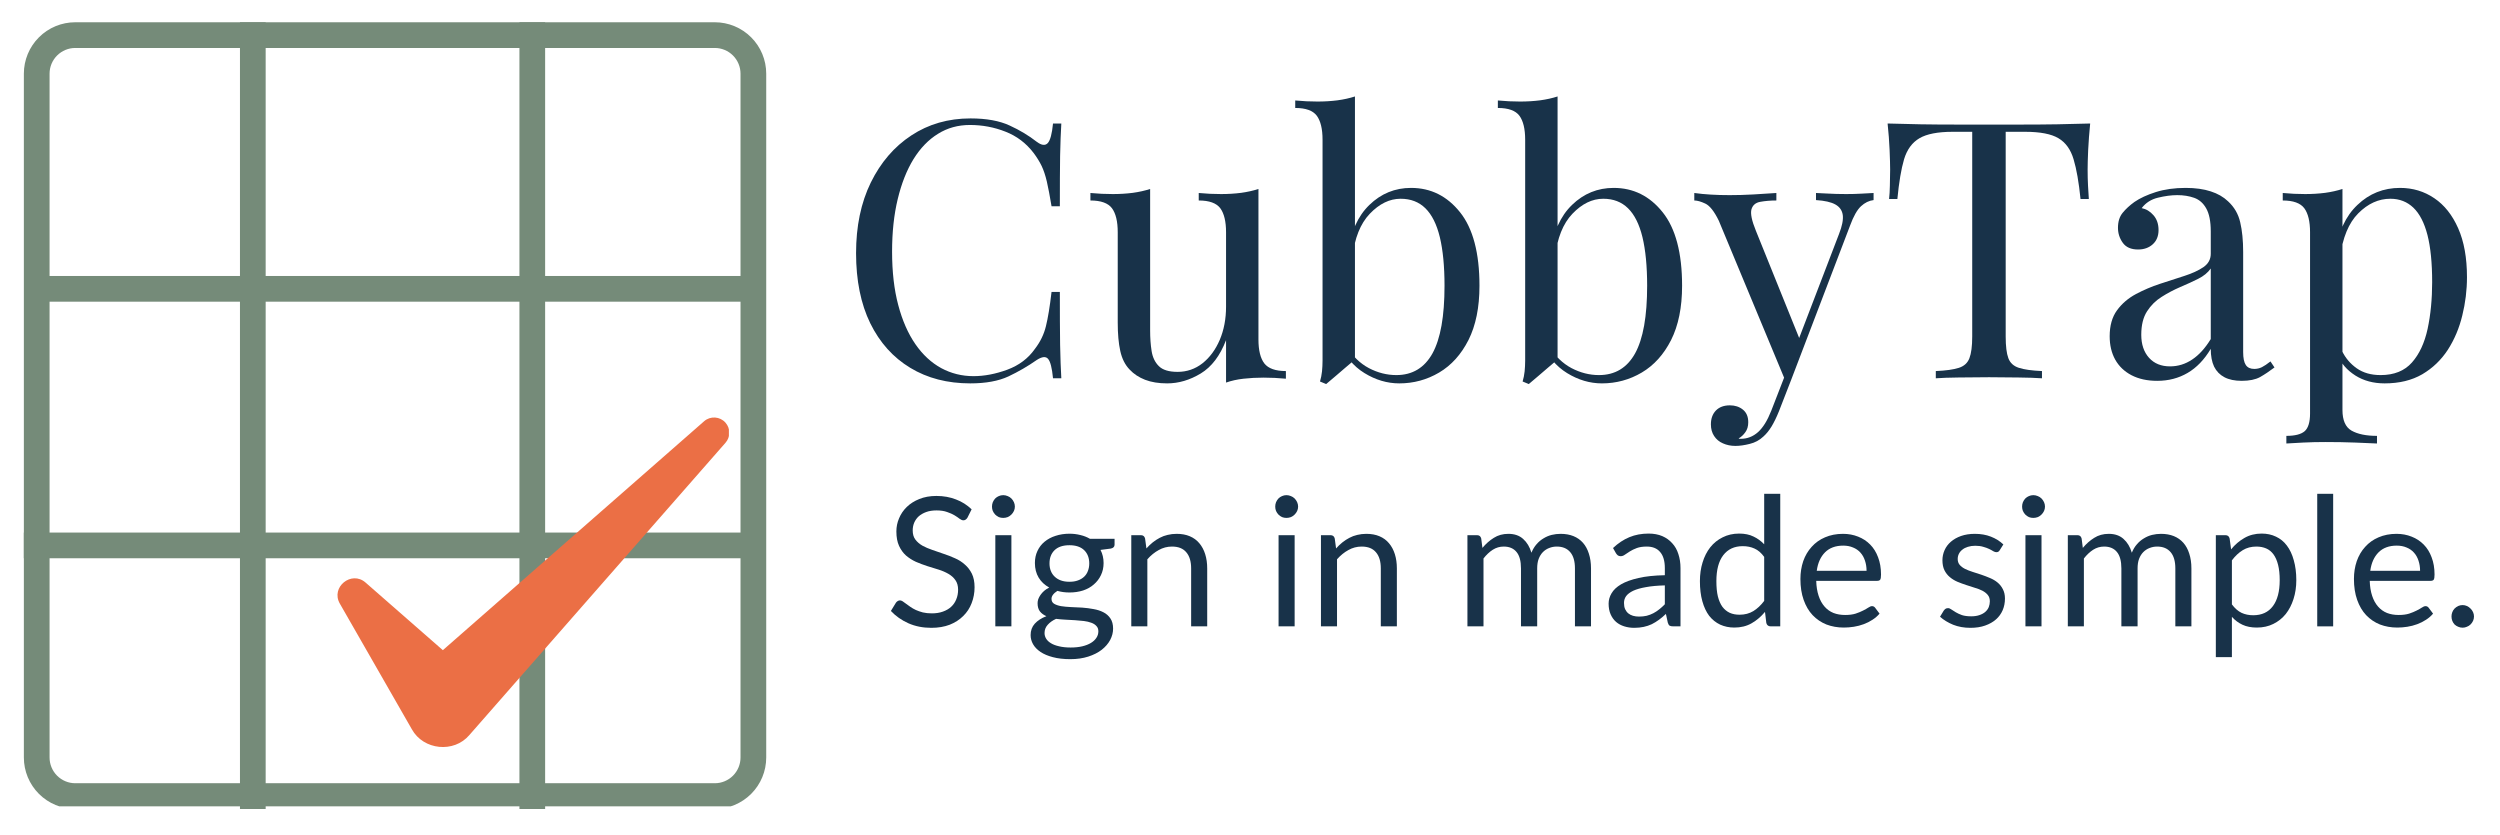
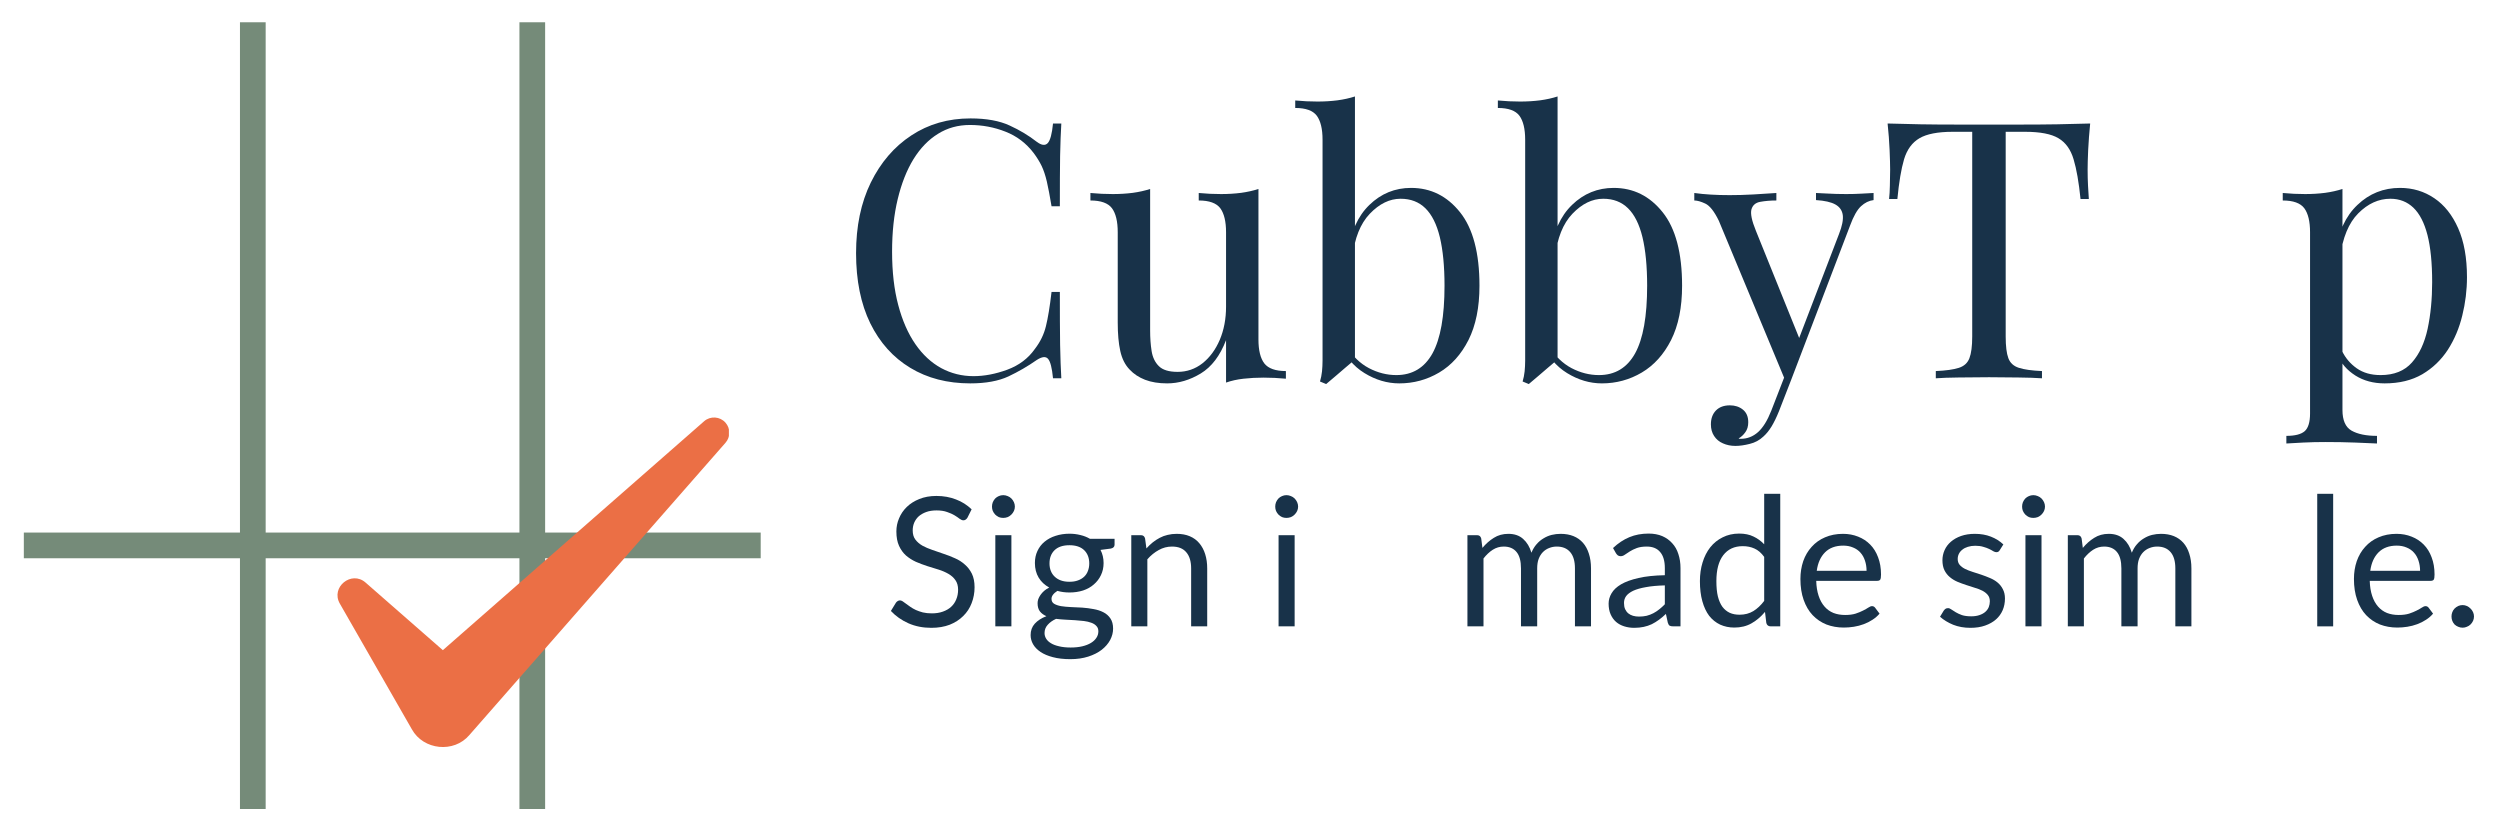
<svg xmlns="http://www.w3.org/2000/svg" version="1.0" preserveAspectRatio="xMidYMid meet" viewBox="42.75 124.5 291.75 97.5" zoomAndPan="magnify" style="max-height: 500px" width="291.75" height="97.5">
  <defs>
    <g />
    <clipPath id="05ae12f109">
-       <path clip-rule="nonzero" d="M 45.535 127.098 L 132.531 127.098 L 132.531 218.598 L 45.535 218.598 Z M 45.535 127.098" />
+       <path clip-rule="nonzero" d="M 45.535 127.098 L 132.531 127.098 L 132.531 218.598 L 45.535 218.598 M 45.535 127.098" />
    </clipPath>
    <clipPath id="104a91455d">
      <path clip-rule="nonzero" d="M 51.535 127.098 L 126.168 127.098 C 127.758 127.098 129.285 127.73 130.41 128.855 C 131.535 129.98 132.168 131.504 132.168 133.098 L 132.168 212.902 C 132.168 214.492 131.535 216.02 130.41 217.145 C 129.285 218.27 127.758 218.902 126.168 218.902 L 51.535 218.902 C 49.941 218.902 48.418 218.27 47.293 217.145 C 46.168 216.02 45.535 214.492 45.535 212.902 L 45.535 133.098 C 45.535 131.504 46.168 129.98 47.293 128.855 C 48.418 127.73 49.941 127.098 51.535 127.098 Z M 51.535 127.098" />
    </clipPath>
    <clipPath id="4f60acd2b2">
      <path clip-rule="nonzero" d="M 82 173 L 127.812 173 L 127.812 212 L 82 212 Z M 82 173" />
    </clipPath>
  </defs>
  <g clip-path="url(#05ae12f109)">
    <g clip-path="url(#104a91455d)">
-       <path stroke-miterlimit="4" stroke-opacity="1" stroke-width="8" stroke="#758b79" d="M 8.001 0.001 L 107.512 0.001 C 109.631 0.001 111.668 0.845 113.168 2.345 C 114.668 3.845 115.512 5.876 115.512 8.001 L 115.512 114.408 C 115.512 116.528 114.668 118.564 113.168 120.064 C 111.668 121.564 109.631 122.408 107.512 122.408 L 8.001 122.408 C 5.876 122.408 3.845 121.564 2.345 120.064 C 0.845 118.564 0.001 116.528 0.001 114.408 L 0.001 8.001 C 0.001 5.876 0.845 3.845 2.345 2.345 C 3.845 0.845 5.876 0.001 8.001 0.001 Z M 8.001 0.001" stroke-linejoin="miter" fill="none" transform="matrix(0.75, 0, 0, 0.75, 45.534, 127.097)" stroke-linecap="butt" />
-     </g>
+       </g>
  </g>
  <path stroke-miterlimit="4" stroke-opacity="1" stroke-width="4" stroke="#758b79" d="M -0.001 2.003 L 114.655 2.003" stroke-linejoin="miter" fill="none" transform="matrix(0.75, 0, -0, 0.75, 45.532, 186.647)" stroke-linecap="butt" />
-   <path stroke-miterlimit="4" stroke-opacity="1" stroke-width="4" stroke="#758b79" d="M -0.002 2.001 L 111.737 2.001" stroke-linejoin="miter" fill="none" transform="matrix(0.75, 0, 0, 0.75, 47.721, 156.706)" stroke-linecap="butt" />
  <path stroke-miterlimit="4" stroke-opacity="1" stroke-width="4" stroke="#758b79" d="M -0.002 2.001 L 122.414 2.001" stroke-linejoin="miter" fill="none" transform="matrix(0, 0.75, -0.75, 0, 106.368, 127.099)" stroke-linecap="butt" />
  <path stroke-miterlimit="4" stroke-opacity="1" stroke-width="4" stroke="#758b79" d="M -0.002 2.003 L 122.414 2.003" stroke-linejoin="miter" fill="none" transform="matrix(0, 0.75, -0.75, 0, 73.756, 127.099)" stroke-linecap="butt" />
  <g clip-path="url(#4f60acd2b2)">
    <path fill-rule="nonzero" fill-opacity="1" d="M 94.43 200.375 L 85.406 192.48 C 83.77 191.043 81.312 193.023 82.406 194.938 L 90.812 209.605 C 92.16 212.043 95.727 212.414 97.531 210.273 L 97.812 209.953 L 127.418 176.168 C 128 175.508 128.012 174.508 127.418 173.828 C 126.773 173.09 125.648 173.016 124.914 173.664 Z M 94.43 200.375" fill="#eb6f45" />
  </g>
  <g fill-opacity="1" fill="#183249">
    <g transform="translate(140.434, 168.647)">
      <g>
        <path d="M 15.578 -30.328 C 17.43 -30.328 18.953 -30.051 20.141 -29.5 C 21.328 -28.957 22.383 -28.32 23.312 -27.594 C 23.875 -27.176 24.301 -27.129 24.594 -27.453 C 24.883 -27.773 25.086 -28.535 25.203 -29.734 L 26.172 -29.734 C 26.109 -28.703 26.062 -27.441 26.031 -25.953 C 26.008 -24.473 26 -22.516 26 -20.078 L 25.031 -20.078 C 24.832 -21.273 24.648 -22.234 24.484 -22.953 C 24.316 -23.672 24.113 -24.281 23.875 -24.781 C 23.633 -25.281 23.32 -25.785 22.938 -26.297 C 22.062 -27.441 20.969 -28.27 19.656 -28.781 C 18.344 -29.301 16.957 -29.562 15.5 -29.562 C 14.125 -29.562 12.883 -29.219 11.781 -28.531 C 10.676 -27.852 9.723 -26.867 8.922 -25.578 C 8.129 -24.285 7.516 -22.727 7.078 -20.906 C 6.641 -19.094 6.422 -17.051 6.422 -14.781 C 6.422 -12.426 6.66 -10.348 7.141 -8.547 C 7.617 -6.742 8.285 -5.223 9.141 -3.984 C 9.992 -2.754 11 -1.82 12.156 -1.188 C 13.32 -0.562 14.578 -0.25 15.922 -0.25 C 17.18 -0.25 18.492 -0.5 19.859 -1 C 21.234 -1.508 22.312 -2.32 23.094 -3.438 C 23.719 -4.25 24.145 -5.129 24.375 -6.078 C 24.613 -7.035 24.832 -8.367 25.031 -10.078 L 26 -10.078 C 26 -7.535 26.008 -5.484 26.031 -3.922 C 26.062 -2.367 26.109 -1.062 26.172 0 L 25.203 0 C 25.086 -1.207 24.895 -1.961 24.625 -2.266 C 24.363 -2.578 23.926 -2.535 23.312 -2.141 C 22.27 -1.41 21.164 -0.77 20 -0.219 C 18.844 0.32 17.359 0.594 15.547 0.594 C 12.879 0.594 10.547 -0.008 8.547 -1.219 C 6.547 -2.426 4.988 -4.16 3.875 -6.422 C 2.77 -8.691 2.219 -11.422 2.219 -14.609 C 2.219 -17.742 2.789 -20.488 3.938 -22.844 C 5.094 -25.195 6.672 -27.031 8.672 -28.344 C 10.672 -29.664 12.973 -30.328 15.578 -30.328 Z M 15.578 -30.328" />
      </g>
    </g>
    <g transform="translate(169.33, 168.647)">
      <g>
        <path d="M 20.281 -22.094 L 20.281 -4.531 C 20.281 -3.27 20.508 -2.336 20.969 -1.734 C 21.438 -1.141 22.273 -0.844 23.484 -0.844 L 23.484 0.047 C 22.609 -0.035 21.738 -0.078 20.875 -0.078 C 20.062 -0.078 19.285 -0.035 18.547 0.047 C 17.805 0.129 17.125 0.281 16.5 0.5 L 16.5 -4.453 C 15.801 -2.629 14.816 -1.332 13.547 -0.562 C 12.273 0.207 10.969 0.594 9.625 0.594 C 8.633 0.594 7.773 0.453 7.047 0.172 C 6.328 -0.109 5.727 -0.504 5.25 -1.016 C 4.719 -1.566 4.352 -2.289 4.156 -3.188 C 3.957 -4.082 3.859 -5.191 3.859 -6.516 L 3.859 -17.047 C 3.859 -18.305 3.633 -19.238 3.188 -19.844 C 2.738 -20.445 1.898 -20.75 0.672 -20.75 L 0.672 -21.625 C 1.566 -21.539 2.438 -21.5 3.281 -21.5 C 4.094 -21.5 4.867 -21.547 5.609 -21.641 C 6.348 -21.742 7.023 -21.895 7.641 -22.094 L 7.641 -5.594 C 7.641 -4.719 7.695 -3.914 7.812 -3.188 C 7.926 -2.457 8.207 -1.867 8.656 -1.422 C 9.102 -0.973 9.832 -0.75 10.844 -0.75 C 11.926 -0.75 12.895 -1.082 13.75 -1.75 C 14.602 -2.426 15.273 -3.336 15.766 -4.484 C 16.254 -5.641 16.5 -6.93 16.5 -8.359 L 16.5 -17.047 C 16.5 -18.305 16.273 -19.238 15.828 -19.844 C 15.379 -20.445 14.539 -20.75 13.312 -20.75 L 13.312 -21.625 C 14.207 -21.539 15.078 -21.5 15.922 -21.5 C 16.734 -21.5 17.508 -21.547 18.25 -21.641 C 18.988 -21.742 19.664 -21.895 20.281 -22.094 Z M 20.281 -22.094" />
      </g>
    </g>
    <g transform="translate(193.732, 168.647)">
      <g>
        <path d="M 13.688 -22.219 C 15.988 -22.219 17.895 -21.27 19.406 -19.375 C 20.914 -17.488 21.672 -14.629 21.672 -10.797 C 21.672 -8.273 21.242 -6.164 20.391 -4.469 C 19.535 -2.781 18.395 -1.516 16.969 -0.672 C 15.539 0.172 13.988 0.594 12.312 0.594 C 10.906 0.594 9.551 0.191 8.25 -0.609 C 6.945 -1.41 5.973 -2.594 5.328 -4.156 L 6.172 -3.703 C 6.867 -2.578 7.734 -1.738 8.766 -1.188 C 9.805 -0.645 10.875 -0.375 11.969 -0.375 C 13.844 -0.375 15.25 -1.219 16.188 -2.906 C 17.125 -4.602 17.594 -7.234 17.594 -10.797 C 17.594 -13.066 17.41 -14.957 17.047 -16.469 C 16.68 -17.977 16.117 -19.102 15.359 -19.844 C 14.609 -20.582 13.645 -20.953 12.469 -20.953 C 11.188 -20.953 9.988 -20.367 8.875 -19.203 C 7.77 -18.047 7.094 -16.348 6.844 -14.109 L 6.344 -14.703 C 6.645 -17.078 7.473 -18.922 8.828 -20.234 C 10.191 -21.555 11.812 -22.219 13.688 -22.219 Z M 7.141 -32.891 L 7.141 -2.188 C 6.773 -1.875 6.398 -1.555 6.016 -1.234 C 5.641 -0.91 5.27 -0.594 4.906 -0.281 C 4.551 0.02 4.176 0.336 3.781 0.672 L 3.062 0.375 C 3.176 -0.008 3.254 -0.406 3.297 -0.812 C 3.336 -1.219 3.359 -1.633 3.359 -2.062 L 3.359 -27.844 C 3.359 -29.102 3.133 -30.035 2.688 -30.641 C 2.238 -31.242 1.398 -31.547 0.172 -31.547 L 0.172 -32.422 C 1.066 -32.336 1.93 -32.297 2.766 -32.297 C 3.578 -32.297 4.352 -32.344 5.094 -32.438 C 5.844 -32.539 6.523 -32.691 7.141 -32.891 Z M 7.141 -32.891" />
      </g>
    </g>
    <g transform="translate(217.378, 168.647)">
      <g>
        <path d="M 13.688 -22.219 C 15.988 -22.219 17.895 -21.27 19.406 -19.375 C 20.914 -17.488 21.672 -14.629 21.672 -10.797 C 21.672 -8.273 21.242 -6.164 20.391 -4.469 C 19.535 -2.781 18.395 -1.516 16.969 -0.672 C 15.539 0.172 13.988 0.594 12.312 0.594 C 10.906 0.594 9.551 0.191 8.25 -0.609 C 6.945 -1.41 5.973 -2.594 5.328 -4.156 L 6.172 -3.703 C 6.867 -2.578 7.734 -1.738 8.766 -1.188 C 9.805 -0.645 10.875 -0.375 11.969 -0.375 C 13.844 -0.375 15.25 -1.219 16.188 -2.906 C 17.125 -4.602 17.594 -7.234 17.594 -10.797 C 17.594 -13.066 17.41 -14.957 17.047 -16.469 C 16.68 -17.977 16.117 -19.102 15.359 -19.844 C 14.609 -20.582 13.645 -20.953 12.469 -20.953 C 11.188 -20.953 9.988 -20.367 8.875 -19.203 C 7.77 -18.047 7.094 -16.348 6.844 -14.109 L 6.344 -14.703 C 6.645 -17.078 7.473 -18.922 8.828 -20.234 C 10.191 -21.555 11.812 -22.219 13.688 -22.219 Z M 7.141 -32.891 L 7.141 -2.188 C 6.773 -1.875 6.398 -1.555 6.016 -1.234 C 5.641 -0.91 5.27 -0.594 4.906 -0.281 C 4.551 0.02 4.176 0.336 3.781 0.672 L 3.062 0.375 C 3.176 -0.008 3.254 -0.406 3.297 -0.812 C 3.336 -1.219 3.359 -1.633 3.359 -2.062 L 3.359 -27.844 C 3.359 -29.102 3.133 -30.035 2.688 -30.641 C 2.238 -31.242 1.398 -31.547 0.172 -31.547 L 0.172 -32.422 C 1.066 -32.336 1.93 -32.297 2.766 -32.297 C 3.578 -32.297 4.352 -32.344 5.094 -32.438 C 5.844 -32.539 6.523 -32.691 7.141 -32.891 Z M 7.141 -32.891" />
      </g>
    </g>
  </g>
  <g fill-opacity="1" fill="#183249">
    <g transform="translate(240.646, 168.647)">
      <g>
        <path d="M 20.75 -21.625 L 20.75 -20.797 C 20.219 -20.734 19.727 -20.492 19.281 -20.078 C 18.832 -19.66 18.41 -18.914 18.016 -17.844 L 11.125 0.203 L 10.422 0.203 L 2.688 -18.391 C 2.156 -19.484 1.629 -20.148 1.109 -20.391 C 0.598 -20.629 0.172 -20.75 -0.172 -20.75 L -0.172 -21.625 C 0.441 -21.539 1.082 -21.477 1.75 -21.438 C 2.426 -21.395 3.16 -21.375 3.953 -21.375 C 4.816 -21.375 5.727 -21.398 6.688 -21.453 C 7.656 -21.516 8.562 -21.57 9.406 -21.625 L 9.406 -20.75 C 8.707 -20.75 8.082 -20.695 7.531 -20.594 C 6.988 -20.5 6.645 -20.207 6.5 -19.719 C 6.363 -19.227 6.535 -18.395 7.016 -17.219 L 12.188 -4.406 L 11.922 -4.328 L 16.719 -16.844 C 17.082 -17.77 17.227 -18.504 17.156 -19.047 C 17.082 -19.586 16.797 -20 16.297 -20.281 C 15.797 -20.562 15.039 -20.734 14.031 -20.797 L 14.031 -21.625 C 14.531 -21.602 14.961 -21.582 15.328 -21.562 C 15.691 -21.551 16.047 -21.535 16.391 -21.516 C 16.742 -21.504 17.133 -21.5 17.562 -21.5 C 18.195 -21.5 18.773 -21.516 19.297 -21.547 C 19.816 -21.578 20.301 -21.602 20.75 -21.625 Z M 11.125 0.203 L 9.703 3.859 C 9.422 4.555 9.133 5.145 8.844 5.625 C 8.551 6.102 8.234 6.492 7.891 6.797 C 7.441 7.223 6.91 7.508 6.297 7.656 C 5.68 7.812 5.125 7.891 4.625 7.891 C 4.094 7.891 3.609 7.789 3.172 7.594 C 2.734 7.406 2.391 7.117 2.141 6.734 C 1.891 6.359 1.766 5.906 1.766 5.375 C 1.766 4.707 1.957 4.172 2.344 3.766 C 2.738 3.359 3.285 3.156 3.984 3.156 C 4.578 3.156 5.082 3.32 5.5 3.656 C 5.914 3.988 6.125 4.477 6.125 5.125 C 6.125 5.602 6.008 5.992 5.781 6.297 C 5.562 6.609 5.301 6.848 5 7.016 C 5.051 7.047 5.098 7.062 5.141 7.062 C 5.18 7.062 5.219 7.062 5.25 7.062 C 6.008 7.062 6.68 6.801 7.266 6.281 C 7.848 5.758 8.363 4.926 8.812 3.781 L 10.328 -0.125 Z M 11.125 0.203" />
      </g>
    </g>
  </g>
  <g fill-opacity="1" fill="#183249">
    <g transform="translate(261.814, 168.647)">
      <g>
        <path d="M 24.859 -29.734 C 24.754 -28.672 24.676 -27.641 24.625 -26.641 C 24.582 -25.648 24.562 -24.891 24.562 -24.359 C 24.562 -23.691 24.578 -23.062 24.609 -22.469 C 24.641 -21.883 24.672 -21.367 24.703 -20.922 L 23.734 -20.922 C 23.535 -22.879 23.266 -24.426 22.922 -25.562 C 22.586 -26.695 22 -27.516 21.156 -28.016 C 20.32 -28.516 19.023 -28.766 17.266 -28.766 L 15 -28.766 L 15 -4.875 C 15 -3.75 15.102 -2.906 15.312 -2.344 C 15.52 -1.789 15.93 -1.414 16.547 -1.219 C 17.16 -1.02 18.055 -0.895 19.234 -0.844 L 19.234 0 C 18.504 -0.051 17.578 -0.082 16.453 -0.094 C 15.336 -0.113 14.207 -0.125 13.062 -0.125 C 11.801 -0.125 10.617 -0.113 9.516 -0.094 C 8.41 -0.082 7.52 -0.051 6.844 0 L 6.844 -0.844 C 8.02 -0.895 8.914 -1.02 9.531 -1.219 C 10.145 -1.414 10.555 -1.789 10.766 -2.344 C 10.984 -2.906 11.094 -3.75 11.094 -4.875 L 11.094 -28.766 L 8.812 -28.766 C 7.082 -28.766 5.789 -28.516 4.938 -28.016 C 4.082 -27.516 3.484 -26.695 3.141 -25.562 C 2.805 -24.426 2.547 -22.879 2.359 -20.922 L 1.391 -20.922 C 1.441 -21.367 1.473 -21.883 1.484 -22.469 C 1.504 -23.062 1.516 -23.691 1.516 -24.359 C 1.516 -24.891 1.492 -25.648 1.453 -26.641 C 1.41 -27.641 1.332 -28.672 1.219 -29.734 C 2.395 -29.703 3.676 -29.672 5.062 -29.641 C 6.445 -29.617 7.836 -29.609 9.234 -29.609 C 10.641 -29.609 11.914 -29.609 13.062 -29.609 C 14.207 -29.609 15.473 -29.609 16.859 -29.609 C 18.242 -29.609 19.633 -29.617 21.031 -29.641 C 22.438 -29.672 23.711 -29.703 24.859 -29.734 Z M 24.859 -29.734" />
      </g>
    </g>
  </g>
  <g fill-opacity="1" fill="#183249">
    <g transform="translate(287.308, 168.647)">
      <g>
-         <path d="M 7.188 0.297 C 6.031 0.297 5.031 0.078 4.188 -0.359 C 3.352 -0.797 2.719 -1.406 2.281 -2.188 C 1.852 -2.969 1.641 -3.875 1.641 -4.906 C 1.641 -6.145 1.926 -7.156 2.5 -7.938 C 3.07 -8.719 3.805 -9.348 4.703 -9.828 C 5.598 -10.305 6.539 -10.707 7.531 -11.031 C 8.531 -11.352 9.477 -11.66 10.375 -11.953 C 11.27 -12.242 12.004 -12.582 12.578 -12.969 C 13.148 -13.363 13.438 -13.883 13.438 -14.531 L 13.438 -17.141 C 13.438 -18.316 13.258 -19.211 12.906 -19.828 C 12.562 -20.441 12.094 -20.852 11.5 -21.062 C 10.914 -21.27 10.258 -21.375 9.531 -21.375 C 8.832 -21.375 8.082 -21.273 7.281 -21.078 C 6.488 -20.891 5.852 -20.484 5.375 -19.859 C 5.906 -19.754 6.363 -19.477 6.75 -19.031 C 7.145 -18.582 7.344 -18.004 7.344 -17.297 C 7.344 -16.598 7.117 -16.047 6.672 -15.641 C 6.223 -15.234 5.648 -15.031 4.953 -15.031 C 4.141 -15.031 3.547 -15.289 3.172 -15.812 C 2.797 -16.332 2.609 -16.914 2.609 -17.562 C 2.609 -18.281 2.789 -18.863 3.156 -19.312 C 3.52 -19.758 3.977 -20.18 4.531 -20.578 C 5.176 -21.023 6.008 -21.41 7.031 -21.734 C 8.051 -22.055 9.207 -22.219 10.5 -22.219 C 11.645 -22.219 12.625 -22.082 13.438 -21.812 C 14.25 -21.551 14.922 -21.164 15.453 -20.656 C 16.18 -19.988 16.656 -19.172 16.875 -18.203 C 17.102 -17.242 17.219 -16.086 17.219 -14.734 L 17.219 -3.062 C 17.219 -2.363 17.32 -1.859 17.531 -1.547 C 17.738 -1.242 18.066 -1.094 18.516 -1.094 C 18.828 -1.094 19.125 -1.16 19.406 -1.297 C 19.688 -1.441 20.02 -1.664 20.406 -1.969 L 20.875 -1.266 C 20.281 -0.816 19.719 -0.441 19.188 -0.141 C 18.656 0.148 17.941 0.297 17.047 0.297 C 16.234 0.297 15.562 0.156 15.031 -0.125 C 14.5 -0.406 14.098 -0.816 13.828 -1.359 C 13.566 -1.91 13.438 -2.602 13.438 -3.438 C 12.688 -2.176 11.785 -1.238 10.734 -0.625 C 9.68 -0.008 8.5 0.297 7.188 0.297 Z M 8.688 -1.391 C 9.613 -1.391 10.473 -1.656 11.266 -2.188 C 12.066 -2.719 12.789 -3.516 13.438 -4.578 L 13.438 -12.812 C 13.102 -12.332 12.613 -11.93 11.969 -11.609 C 11.32 -11.285 10.617 -10.961 9.859 -10.641 C 9.109 -10.316 8.391 -9.938 7.703 -9.5 C 7.016 -9.07 6.445 -8.508 6 -7.812 C 5.551 -7.113 5.328 -6.203 5.328 -5.078 C 5.328 -3.961 5.629 -3.066 6.234 -2.391 C 6.836 -1.723 7.656 -1.391 8.688 -1.391 Z M 8.688 -1.391" />
-       </g>
+         </g>
    </g>
    <g transform="translate(308.224, 168.647)">
      <g>
        <path d="M 7.891 -22.094 L 7.891 3.703 C 7.891 4.898 8.242 5.703 8.953 6.109 C 9.672 6.516 10.66 6.719 11.922 6.719 L 11.922 7.609 C 11.305 7.578 10.453 7.539 9.359 7.5 C 8.273 7.457 7.113 7.438 5.875 7.438 C 5.008 7.438 4.148 7.457 3.297 7.5 C 2.441 7.539 1.789 7.578 1.344 7.609 L 1.344 6.719 C 2.352 6.719 3.066 6.535 3.484 6.172 C 3.898 5.805 4.109 5.117 4.109 4.109 L 4.109 -17.047 C 4.109 -18.305 3.883 -19.238 3.438 -19.844 C 2.988 -20.445 2.148 -20.75 0.922 -20.75 L 0.922 -21.625 C 1.816 -21.539 2.688 -21.5 3.531 -21.5 C 4.344 -21.5 5.117 -21.547 5.859 -21.641 C 6.598 -21.742 7.273 -21.895 7.891 -22.094 Z M 14.609 -22.219 C 16.098 -22.219 17.43 -21.816 18.609 -21.016 C 19.785 -20.223 20.711 -19.055 21.391 -17.516 C 22.078 -15.973 22.422 -14.066 22.422 -11.797 C 22.422 -10.285 22.238 -8.797 21.875 -7.328 C 21.52 -5.859 20.957 -4.523 20.188 -3.328 C 19.414 -2.141 18.422 -1.188 17.203 -0.469 C 15.984 0.238 14.52 0.594 12.812 0.594 C 11.5 0.594 10.359 0.285 9.391 -0.328 C 8.422 -0.953 7.77 -1.695 7.438 -2.562 L 7.859 -3.156 C 8.242 -2.363 8.805 -1.703 9.547 -1.172 C 10.297 -0.641 11.227 -0.375 12.344 -0.375 C 13.914 -0.375 15.133 -0.863 16 -1.844 C 16.863 -2.82 17.473 -4.129 17.828 -5.766 C 18.18 -7.41 18.359 -9.227 18.359 -11.219 C 18.359 -13.457 18.176 -15.289 17.812 -16.719 C 17.445 -18.145 16.898 -19.207 16.172 -19.906 C 15.441 -20.602 14.547 -20.953 13.484 -20.953 C 12.109 -20.953 10.859 -20.383 9.734 -19.25 C 8.617 -18.125 7.91 -16.41 7.609 -14.109 L 7.094 -14.703 C 7.406 -17.078 8.254 -18.922 9.641 -20.234 C 11.023 -21.555 12.68 -22.219 14.609 -22.219 Z M 14.609 -22.219" />
      </g>
    </g>
  </g>
  <g fill-opacity="1" fill="#183249">
    <g transform="translate(146.029, 197.596)">
      <g>
        <path d="M 9.625 -12.688 C 9.562 -12.582 9.488 -12.504 9.406 -12.453 C 9.332 -12.398 9.242 -12.375 9.141 -12.375 C 9.023 -12.375 8.883 -12.43 8.719 -12.547 C 8.562 -12.672 8.363 -12.805 8.125 -12.953 C 7.883 -13.098 7.594 -13.227 7.25 -13.344 C 6.906 -13.469 6.492 -13.531 6.016 -13.531 C 5.555 -13.531 5.156 -13.469 4.812 -13.344 C 4.469 -13.219 4.176 -13.051 3.938 -12.844 C 3.707 -12.633 3.531 -12.383 3.406 -12.094 C 3.289 -11.812 3.234 -11.508 3.234 -11.188 C 3.234 -10.758 3.336 -10.406 3.547 -10.125 C 3.754 -9.852 4.023 -9.617 4.359 -9.422 C 4.703 -9.234 5.086 -9.066 5.516 -8.922 C 5.941 -8.773 6.379 -8.625 6.828 -8.469 C 7.285 -8.32 7.727 -8.148 8.156 -7.953 C 8.594 -7.766 8.977 -7.52 9.312 -7.219 C 9.656 -6.926 9.93 -6.566 10.141 -6.141 C 10.348 -5.711 10.453 -5.188 10.453 -4.562 C 10.453 -3.906 10.336 -3.285 10.109 -2.703 C 9.891 -2.129 9.562 -1.629 9.125 -1.203 C 8.695 -0.773 8.172 -0.438 7.547 -0.188 C 6.922 0.051 6.207 0.172 5.406 0.172 C 4.426 0.172 3.535 -0.004 2.734 -0.359 C 1.941 -0.711 1.258 -1.191 0.688 -1.797 L 1.281 -2.766 C 1.332 -2.836 1.398 -2.898 1.484 -2.953 C 1.566 -3.004 1.656 -3.031 1.75 -3.031 C 1.844 -3.031 1.945 -2.992 2.062 -2.922 C 2.176 -2.848 2.305 -2.754 2.453 -2.641 C 2.598 -2.535 2.766 -2.414 2.953 -2.281 C 3.148 -2.145 3.367 -2.02 3.609 -1.906 C 3.848 -1.801 4.117 -1.707 4.422 -1.625 C 4.734 -1.551 5.082 -1.516 5.469 -1.516 C 5.945 -1.516 6.375 -1.582 6.75 -1.719 C 7.133 -1.852 7.457 -2.039 7.719 -2.281 C 7.977 -2.52 8.176 -2.805 8.312 -3.141 C 8.457 -3.484 8.531 -3.863 8.531 -4.281 C 8.531 -4.727 8.426 -5.098 8.219 -5.391 C 8.02 -5.68 7.75 -5.926 7.406 -6.125 C 7.07 -6.32 6.688 -6.488 6.25 -6.625 C 5.82 -6.758 5.383 -6.895 4.938 -7.031 C 4.488 -7.176 4.047 -7.344 3.609 -7.531 C 3.18 -7.727 2.797 -7.973 2.453 -8.266 C 2.117 -8.566 1.848 -8.941 1.641 -9.391 C 1.43 -9.848 1.328 -10.41 1.328 -11.078 C 1.328 -11.609 1.43 -12.117 1.641 -12.609 C 1.848 -13.109 2.148 -13.551 2.547 -13.938 C 2.941 -14.32 3.426 -14.629 4 -14.859 C 4.582 -15.098 5.25 -15.219 6 -15.219 C 6.832 -15.219 7.594 -15.082 8.281 -14.812 C 8.977 -14.551 9.586 -14.164 10.109 -13.656 Z M 9.625 -12.688" />
      </g>
    </g>
  </g>
  <g fill-opacity="1" fill="#183249">
    <g transform="translate(157.327, 197.596)">
      <g>
        <path d="M 3.453 -10.641 L 3.453 0 L 1.578 0 L 1.578 -10.641 Z M 3.859 -13.969 C 3.859 -13.789 3.82 -13.625 3.75 -13.469 C 3.676 -13.312 3.578 -13.172 3.453 -13.047 C 3.328 -12.922 3.18 -12.82 3.016 -12.75 C 2.848 -12.688 2.676 -12.656 2.5 -12.656 C 2.312 -12.656 2.141 -12.688 1.984 -12.75 C 1.828 -12.82 1.688 -12.922 1.562 -13.047 C 1.445 -13.172 1.352 -13.312 1.281 -13.469 C 1.219 -13.625 1.188 -13.789 1.188 -13.969 C 1.188 -14.156 1.219 -14.328 1.281 -14.484 C 1.352 -14.648 1.445 -14.797 1.562 -14.922 C 1.688 -15.047 1.828 -15.141 1.984 -15.203 C 2.141 -15.273 2.312 -15.312 2.5 -15.312 C 2.676 -15.312 2.848 -15.273 3.016 -15.203 C 3.18 -15.141 3.328 -15.047 3.453 -14.922 C 3.578 -14.797 3.676 -14.648 3.75 -14.484 C 3.82 -14.328 3.859 -14.156 3.859 -13.969 Z M 3.859 -13.969" />
      </g>
    </g>
  </g>
  <g fill-opacity="1" fill="#183249">
    <g transform="translate(162.367, 197.596)">
      <g>
        <path d="M 5.188 -5.203 C 5.562 -5.203 5.891 -5.254 6.172 -5.359 C 6.461 -5.461 6.707 -5.609 6.906 -5.797 C 7.102 -5.984 7.25 -6.207 7.344 -6.469 C 7.445 -6.727 7.5 -7.02 7.5 -7.344 C 7.5 -7.988 7.301 -8.504 6.906 -8.891 C 6.508 -9.273 5.938 -9.469 5.188 -9.469 C 4.426 -9.469 3.848 -9.273 3.453 -8.891 C 3.055 -8.504 2.859 -7.988 2.859 -7.344 C 2.859 -7.02 2.91 -6.727 3.016 -6.469 C 3.117 -6.207 3.27 -5.984 3.469 -5.797 C 3.664 -5.609 3.906 -5.461 4.188 -5.359 C 4.477 -5.254 4.812 -5.203 5.188 -5.203 Z M 8.562 0.578 C 8.562 0.316 8.484 0.109 8.328 -0.047 C 8.18 -0.211 7.984 -0.336 7.734 -0.422 C 7.492 -0.516 7.207 -0.582 6.875 -0.625 C 6.551 -0.664 6.203 -0.695 5.828 -0.719 C 5.461 -0.738 5.086 -0.758 4.703 -0.781 C 4.328 -0.801 3.969 -0.832 3.625 -0.875 C 3.227 -0.695 2.906 -0.469 2.656 -0.188 C 2.406 0.082 2.281 0.406 2.281 0.781 C 2.281 1.02 2.344 1.238 2.469 1.438 C 2.594 1.645 2.781 1.82 3.031 1.969 C 3.281 2.125 3.598 2.242 3.984 2.328 C 4.367 2.422 4.816 2.469 5.328 2.469 C 5.836 2.469 6.289 2.422 6.688 2.328 C 7.082 2.234 7.414 2.102 7.688 1.938 C 7.969 1.77 8.18 1.57 8.328 1.344 C 8.484 1.113 8.562 0.859 8.562 0.578 Z M 10.453 -10.219 L 10.453 -9.531 C 10.453 -9.289 10.305 -9.141 10.016 -9.078 L 8.812 -8.922 C 9.051 -8.461 9.172 -7.953 9.172 -7.391 C 9.172 -6.867 9.066 -6.395 8.859 -5.969 C 8.66 -5.551 8.383 -5.191 8.031 -4.891 C 7.688 -4.586 7.27 -4.352 6.781 -4.188 C 6.289 -4.031 5.758 -3.953 5.188 -3.953 C 4.688 -3.953 4.219 -4.016 3.781 -4.141 C 3.551 -3.992 3.379 -3.844 3.266 -3.688 C 3.148 -3.531 3.094 -3.375 3.094 -3.219 C 3.094 -2.957 3.191 -2.766 3.391 -2.641 C 3.598 -2.516 3.867 -2.422 4.203 -2.359 C 4.547 -2.305 4.93 -2.27 5.359 -2.25 C 5.785 -2.238 6.223 -2.219 6.672 -2.188 C 7.129 -2.156 7.57 -2.098 8 -2.016 C 8.438 -1.941 8.82 -1.816 9.156 -1.641 C 9.488 -1.473 9.758 -1.234 9.969 -0.922 C 10.176 -0.617 10.281 -0.223 10.281 0.266 C 10.281 0.723 10.164 1.164 9.938 1.594 C 9.707 2.02 9.379 2.398 8.953 2.734 C 8.523 3.066 8 3.332 7.375 3.531 C 6.758 3.727 6.066 3.828 5.297 3.828 C 4.516 3.828 3.832 3.75 3.25 3.594 C 2.676 3.445 2.195 3.242 1.812 2.984 C 1.426 2.723 1.133 2.422 0.938 2.078 C 0.75 1.742 0.656 1.391 0.656 1.016 C 0.656 0.492 0.816 0.051 1.141 -0.312 C 1.473 -0.676 1.926 -0.969 2.5 -1.188 C 2.188 -1.32 1.938 -1.504 1.75 -1.734 C 1.562 -1.973 1.469 -2.297 1.469 -2.703 C 1.469 -2.848 1.492 -3.004 1.547 -3.172 C 1.609 -3.336 1.695 -3.504 1.812 -3.672 C 1.926 -3.836 2.066 -3.992 2.234 -4.141 C 2.398 -4.285 2.598 -4.414 2.828 -4.531 C 2.297 -4.82 1.883 -5.207 1.594 -5.688 C 1.301 -6.176 1.156 -6.742 1.156 -7.391 C 1.156 -7.91 1.254 -8.379 1.453 -8.797 C 1.648 -9.223 1.926 -9.582 2.281 -9.875 C 2.645 -10.176 3.07 -10.406 3.562 -10.562 C 4.062 -10.727 4.602 -10.812 5.188 -10.812 C 5.645 -10.812 6.07 -10.758 6.469 -10.656 C 6.875 -10.562 7.242 -10.414 7.578 -10.219 Z M 10.453 -10.219" />
      </g>
    </g>
  </g>
  <g fill-opacity="1" fill="#183249">
    <g transform="translate(173.287, 197.596)">
      <g>
        <path d="M 3.25 -9.094 C 3.477 -9.352 3.723 -9.586 3.984 -9.797 C 4.242 -10.004 4.516 -10.18 4.797 -10.328 C 5.086 -10.484 5.395 -10.598 5.719 -10.672 C 6.051 -10.754 6.406 -10.797 6.781 -10.797 C 7.363 -10.797 7.875 -10.703 8.312 -10.516 C 8.758 -10.328 9.129 -10.055 9.422 -9.703 C 9.723 -9.348 9.953 -8.922 10.109 -8.422 C 10.266 -7.922 10.344 -7.367 10.344 -6.766 L 10.344 0 L 8.469 0 L 8.469 -6.766 C 8.469 -7.578 8.281 -8.203 7.906 -8.641 C 7.539 -9.086 6.984 -9.312 6.234 -9.312 C 5.68 -9.312 5.164 -9.176 4.688 -8.906 C 4.207 -8.645 3.766 -8.285 3.359 -7.828 L 3.359 0 L 1.484 0 L 1.484 -10.641 L 2.609 -10.641 C 2.867 -10.641 3.031 -10.508 3.094 -10.25 Z M 3.25 -9.094" />
      </g>
    </g>
  </g>
  <g fill-opacity="1" fill="#183249">
    <g transform="translate(185.005, 197.596)">
      <g />
    </g>
  </g>
  <g fill-opacity="1" fill="#183249">
    <g transform="translate(190.381, 197.596)">
      <g>
        <path d="M 3.453 -10.641 L 3.453 0 L 1.578 0 L 1.578 -10.641 Z M 3.859 -13.969 C 3.859 -13.789 3.82 -13.625 3.75 -13.469 C 3.676 -13.312 3.578 -13.172 3.453 -13.047 C 3.328 -12.922 3.18 -12.82 3.016 -12.75 C 2.848 -12.688 2.676 -12.656 2.5 -12.656 C 2.312 -12.656 2.141 -12.688 1.984 -12.75 C 1.828 -12.82 1.688 -12.922 1.562 -13.047 C 1.445 -13.172 1.352 -13.312 1.281 -13.469 C 1.219 -13.625 1.188 -13.789 1.188 -13.969 C 1.188 -14.156 1.219 -14.328 1.281 -14.484 C 1.352 -14.648 1.445 -14.797 1.562 -14.922 C 1.688 -15.047 1.828 -15.141 1.984 -15.203 C 2.141 -15.273 2.312 -15.312 2.5 -15.312 C 2.676 -15.312 2.848 -15.273 3.016 -15.203 C 3.18 -15.141 3.328 -15.047 3.453 -14.922 C 3.578 -14.797 3.676 -14.648 3.75 -14.484 C 3.82 -14.328 3.859 -14.156 3.859 -13.969 Z M 3.859 -13.969" />
      </g>
    </g>
  </g>
  <g fill-opacity="1" fill="#183249">
    <g transform="translate(195.421, 197.596)">
      <g>
-         <path d="M 3.25 -9.094 C 3.477 -9.352 3.723 -9.586 3.984 -9.797 C 4.242 -10.004 4.516 -10.18 4.797 -10.328 C 5.086 -10.484 5.395 -10.598 5.719 -10.672 C 6.051 -10.754 6.406 -10.797 6.781 -10.797 C 7.363 -10.797 7.875 -10.703 8.312 -10.516 C 8.758 -10.328 9.129 -10.055 9.422 -9.703 C 9.723 -9.348 9.953 -8.922 10.109 -8.422 C 10.266 -7.922 10.344 -7.367 10.344 -6.766 L 10.344 0 L 8.469 0 L 8.469 -6.766 C 8.469 -7.578 8.281 -8.203 7.906 -8.641 C 7.539 -9.086 6.984 -9.312 6.234 -9.312 C 5.68 -9.312 5.164 -9.176 4.688 -8.906 C 4.207 -8.645 3.766 -8.285 3.359 -7.828 L 3.359 0 L 1.484 0 L 1.484 -10.641 L 2.609 -10.641 C 2.867 -10.641 3.031 -10.508 3.094 -10.25 Z M 3.25 -9.094" />
-       </g>
+         </g>
    </g>
  </g>
  <g fill-opacity="1" fill="#183249">
    <g transform="translate(207.139, 197.596)">
      <g />
    </g>
  </g>
  <g fill-opacity="1" fill="#183249">
    <g transform="translate(212.515, 197.596)">
      <g>
        <path d="M 1.484 0 L 1.484 -10.641 L 2.609 -10.641 C 2.867 -10.641 3.031 -10.508 3.094 -10.25 L 3.234 -9.156 C 3.629 -9.633 4.07 -10.023 4.562 -10.328 C 5.051 -10.641 5.617 -10.797 6.266 -10.797 C 6.973 -10.797 7.547 -10.598 7.984 -10.203 C 8.43 -9.805 8.754 -9.27 8.953 -8.594 C 9.109 -8.977 9.305 -9.305 9.547 -9.578 C 9.785 -9.859 10.055 -10.086 10.359 -10.266 C 10.66 -10.453 10.977 -10.586 11.312 -10.672 C 11.656 -10.754 12.004 -10.797 12.359 -10.797 C 12.922 -10.797 13.422 -10.707 13.859 -10.531 C 14.297 -10.352 14.664 -10.094 14.969 -9.75 C 15.27 -9.406 15.5 -8.984 15.656 -8.484 C 15.82 -7.984 15.906 -7.41 15.906 -6.766 L 15.906 0 L 14.031 0 L 14.031 -6.766 C 14.031 -7.598 13.848 -8.227 13.484 -8.656 C 13.117 -9.094 12.594 -9.312 11.906 -9.312 C 11.594 -9.312 11.297 -9.254 11.016 -9.141 C 10.742 -9.035 10.504 -8.879 10.297 -8.672 C 10.086 -8.461 9.922 -8.195 9.797 -7.875 C 9.68 -7.562 9.625 -7.191 9.625 -6.766 L 9.625 0 L 7.734 0 L 7.734 -6.766 C 7.734 -7.617 7.562 -8.254 7.219 -8.672 C 6.875 -9.098 6.375 -9.312 5.719 -9.312 C 5.258 -9.312 4.832 -9.188 4.438 -8.938 C 4.051 -8.688 3.691 -8.348 3.359 -7.922 L 3.359 0 Z M 1.484 0" />
      </g>
    </g>
  </g>
  <g fill-opacity="1" fill="#183249">
    <g transform="translate(229.787, 197.596)">
      <g>
        <path d="M 7.25 -4.781 C 6.383 -4.758 5.648 -4.691 5.047 -4.578 C 4.441 -4.473 3.945 -4.332 3.562 -4.156 C 3.188 -3.977 2.91 -3.77 2.734 -3.531 C 2.566 -3.301 2.484 -3.035 2.484 -2.734 C 2.484 -2.461 2.523 -2.223 2.609 -2.016 C 2.703 -1.816 2.828 -1.648 2.984 -1.516 C 3.141 -1.391 3.32 -1.297 3.531 -1.234 C 3.75 -1.172 3.984 -1.141 4.234 -1.141 C 4.555 -1.141 4.852 -1.172 5.125 -1.234 C 5.406 -1.305 5.664 -1.406 5.906 -1.531 C 6.145 -1.656 6.375 -1.805 6.594 -1.984 C 6.82 -2.16 7.039 -2.359 7.25 -2.578 Z M 1.203 -9.141 C 1.797 -9.703 2.43 -10.125 3.109 -10.406 C 3.785 -10.688 4.535 -10.828 5.359 -10.828 C 5.961 -10.828 6.492 -10.727 6.953 -10.531 C 7.41 -10.332 7.797 -10.055 8.109 -9.703 C 8.43 -9.359 8.672 -8.938 8.828 -8.438 C 8.992 -7.945 9.078 -7.398 9.078 -6.797 L 9.078 0 L 8.25 0 C 8.062 0 7.914 -0.023 7.812 -0.078 C 7.719 -0.141 7.645 -0.258 7.594 -0.438 L 7.375 -1.453 C 7.102 -1.191 6.832 -0.961 6.562 -0.766 C 6.289 -0.566 6.008 -0.395 5.719 -0.25 C 5.426 -0.113 5.113 -0.008 4.781 0.062 C 4.445 0.133 4.078 0.172 3.672 0.172 C 3.266 0.172 2.879 0.113 2.516 0 C 2.148 -0.113 1.832 -0.285 1.562 -0.516 C 1.289 -0.754 1.078 -1.051 0.922 -1.406 C 0.766 -1.758 0.688 -2.176 0.688 -2.656 C 0.688 -3.07 0.801 -3.473 1.031 -3.859 C 1.258 -4.254 1.629 -4.602 2.141 -4.906 C 2.66 -5.207 3.336 -5.453 4.172 -5.641 C 5.004 -5.836 6.031 -5.945 7.25 -5.969 L 7.25 -6.797 C 7.25 -7.629 7.066 -8.254 6.703 -8.672 C 6.348 -9.098 5.828 -9.312 5.141 -9.312 C 4.68 -9.312 4.297 -9.254 3.984 -9.141 C 3.672 -9.023 3.398 -8.895 3.172 -8.75 C 2.941 -8.602 2.742 -8.473 2.578 -8.359 C 2.422 -8.242 2.258 -8.188 2.094 -8.188 C 1.969 -8.188 1.859 -8.219 1.766 -8.281 C 1.68 -8.352 1.609 -8.438 1.547 -8.531 Z M 1.203 -9.141" />
      </g>
    </g>
  </g>
  <g fill-opacity="1" fill="#183249">
    <g transform="translate(240.224, 197.596)">
      <g>
        <path d="M 8.406 -8.109 C 8.062 -8.578 7.688 -8.898 7.281 -9.078 C 6.875 -9.266 6.414 -9.359 5.906 -9.359 C 4.926 -9.359 4.164 -9.004 3.625 -8.297 C 3.094 -7.598 2.828 -6.594 2.828 -5.281 C 2.828 -4.582 2.883 -3.988 3 -3.5 C 3.125 -3.008 3.301 -2.602 3.531 -2.281 C 3.77 -1.969 4.055 -1.734 4.391 -1.578 C 4.723 -1.43 5.102 -1.359 5.531 -1.359 C 6.145 -1.359 6.68 -1.5 7.141 -1.781 C 7.598 -2.062 8.02 -2.457 8.406 -2.969 Z M 10.281 -15.469 L 10.281 0 L 9.172 0 C 8.898 0 8.727 -0.129 8.656 -0.391 L 8.5 -1.688 C 8.039 -1.133 7.52 -0.691 6.938 -0.359 C 6.352 -0.023 5.68 0.141 4.922 0.141 C 4.316 0.141 3.766 0.023 3.266 -0.203 C 2.766 -0.441 2.336 -0.785 1.984 -1.234 C 1.641 -1.691 1.375 -2.258 1.188 -2.938 C 1 -3.613 0.906 -4.395 0.906 -5.281 C 0.906 -6.062 1.008 -6.789 1.219 -7.469 C 1.426 -8.145 1.723 -8.727 2.109 -9.219 C 2.504 -9.719 2.988 -10.109 3.562 -10.391 C 4.133 -10.68 4.773 -10.828 5.484 -10.828 C 6.141 -10.828 6.695 -10.711 7.156 -10.484 C 7.625 -10.266 8.039 -9.961 8.406 -9.578 L 8.406 -15.469 Z M 10.281 -15.469" />
      </g>
    </g>
  </g>
  <g fill-opacity="1" fill="#183249">
    <g transform="translate(251.984, 197.596)">
      <g>
        <path d="M 8.594 -6.484 C 8.594 -6.91 8.531 -7.305 8.406 -7.672 C 8.289 -8.035 8.113 -8.348 7.875 -8.609 C 7.645 -8.867 7.359 -9.066 7.016 -9.203 C 6.68 -9.348 6.301 -9.422 5.875 -9.422 C 4.977 -9.422 4.27 -9.16 3.75 -8.641 C 3.227 -8.117 2.906 -7.398 2.781 -6.484 Z M 10.109 -1.484 C 9.879 -1.211 9.602 -0.973 9.281 -0.766 C 8.957 -0.555 8.613 -0.383 8.25 -0.25 C 7.883 -0.113 7.504 -0.016 7.109 0.047 C 6.711 0.109 6.32 0.141 5.938 0.141 C 5.207 0.141 4.531 0.02 3.906 -0.219 C 3.289 -0.469 2.754 -0.832 2.297 -1.312 C 1.848 -1.789 1.5 -2.383 1.25 -3.094 C 1 -3.801 0.875 -4.613 0.875 -5.531 C 0.875 -6.27 0.984 -6.961 1.203 -7.609 C 1.43 -8.254 1.758 -8.812 2.188 -9.281 C 2.613 -9.758 3.133 -10.129 3.75 -10.391 C 4.375 -10.66 5.07 -10.797 5.844 -10.797 C 6.477 -10.797 7.066 -10.688 7.609 -10.469 C 8.148 -10.258 8.617 -9.953 9.016 -9.547 C 9.41 -9.148 9.719 -8.656 9.938 -8.062 C 10.164 -7.477 10.281 -6.805 10.281 -6.047 C 10.281 -5.754 10.25 -5.555 10.188 -5.453 C 10.125 -5.359 10.004 -5.312 9.828 -5.312 L 2.719 -5.312 C 2.738 -4.645 2.832 -4.062 3 -3.562 C 3.164 -3.062 3.395 -2.645 3.688 -2.312 C 3.977 -1.977 4.328 -1.727 4.734 -1.562 C 5.141 -1.406 5.594 -1.328 6.094 -1.328 C 6.562 -1.328 6.969 -1.379 7.312 -1.484 C 7.656 -1.598 7.945 -1.719 8.188 -1.844 C 8.438 -1.969 8.641 -2.082 8.797 -2.188 C 8.961 -2.301 9.109 -2.359 9.234 -2.359 C 9.379 -2.359 9.5 -2.297 9.594 -2.172 Z M 10.109 -1.484" />
      </g>
    </g>
  </g>
  <g fill-opacity="1" fill="#183249">
    <g transform="translate(263.072, 197.596)">
      <g />
    </g>
  </g>
  <g fill-opacity="1" fill="#183249">
    <g transform="translate(268.448, 197.596)">
      <g>
        <path d="M 7.672 -8.891 C 7.586 -8.734 7.457 -8.656 7.281 -8.656 C 7.176 -8.656 7.055 -8.691 6.922 -8.766 C 6.797 -8.848 6.633 -8.938 6.438 -9.031 C 6.25 -9.125 6.02 -9.207 5.75 -9.281 C 5.488 -9.363 5.176 -9.406 4.812 -9.406 C 4.5 -9.406 4.211 -9.363 3.953 -9.281 C 3.703 -9.207 3.488 -9.098 3.312 -8.953 C 3.133 -8.816 3 -8.656 2.906 -8.469 C 2.812 -8.281 2.766 -8.078 2.766 -7.859 C 2.766 -7.586 2.844 -7.359 3 -7.172 C 3.156 -6.992 3.363 -6.836 3.625 -6.703 C 3.883 -6.578 4.176 -6.461 4.5 -6.359 C 4.832 -6.254 5.172 -6.145 5.516 -6.031 C 5.859 -5.914 6.195 -5.785 6.531 -5.641 C 6.863 -5.504 7.156 -5.332 7.406 -5.125 C 7.664 -4.914 7.875 -4.656 8.031 -4.344 C 8.195 -4.039 8.281 -3.676 8.281 -3.25 C 8.281 -2.758 8.191 -2.305 8.016 -1.891 C 7.836 -1.473 7.578 -1.113 7.234 -0.812 C 6.891 -0.508 6.469 -0.27 5.969 -0.094 C 5.477 0.082 4.906 0.172 4.25 0.172 C 3.508 0.172 2.836 0.051 2.234 -0.188 C 1.629 -0.438 1.117 -0.75 0.703 -1.125 L 1.141 -1.844 C 1.203 -1.926 1.27 -1.992 1.344 -2.047 C 1.414 -2.098 1.516 -2.125 1.641 -2.125 C 1.766 -2.125 1.895 -2.07 2.031 -1.969 C 2.176 -1.875 2.348 -1.766 2.547 -1.641 C 2.742 -1.523 2.984 -1.414 3.266 -1.312 C 3.555 -1.219 3.914 -1.172 4.344 -1.172 C 4.707 -1.172 5.023 -1.219 5.297 -1.312 C 5.578 -1.406 5.805 -1.531 5.984 -1.688 C 6.172 -1.852 6.305 -2.039 6.391 -2.25 C 6.473 -2.469 6.516 -2.691 6.516 -2.922 C 6.516 -3.223 6.438 -3.469 6.281 -3.656 C 6.125 -3.852 5.914 -4.02 5.656 -4.156 C 5.395 -4.289 5.098 -4.406 4.766 -4.5 C 4.441 -4.602 4.102 -4.711 3.75 -4.828 C 3.406 -4.941 3.066 -5.066 2.734 -5.203 C 2.398 -5.348 2.102 -5.531 1.844 -5.75 C 1.582 -5.969 1.375 -6.234 1.219 -6.547 C 1.062 -6.867 0.984 -7.258 0.984 -7.719 C 0.984 -8.125 1.066 -8.516 1.234 -8.891 C 1.398 -9.266 1.645 -9.594 1.969 -9.875 C 2.289 -10.156 2.688 -10.379 3.156 -10.547 C 3.625 -10.711 4.16 -10.797 4.766 -10.797 C 5.461 -10.797 6.086 -10.688 6.641 -10.469 C 7.203 -10.25 7.688 -9.945 8.094 -9.562 Z M 7.672 -8.891" />
      </g>
    </g>
  </g>
  <g fill-opacity="1" fill="#183249">
    <g transform="translate(277.541, 197.596)">
      <g>
        <path d="M 3.453 -10.641 L 3.453 0 L 1.578 0 L 1.578 -10.641 Z M 3.859 -13.969 C 3.859 -13.789 3.82 -13.625 3.75 -13.469 C 3.676 -13.312 3.578 -13.172 3.453 -13.047 C 3.328 -12.922 3.18 -12.82 3.016 -12.75 C 2.848 -12.688 2.676 -12.656 2.5 -12.656 C 2.312 -12.656 2.141 -12.688 1.984 -12.75 C 1.828 -12.82 1.688 -12.922 1.562 -13.047 C 1.445 -13.172 1.352 -13.312 1.281 -13.469 C 1.219 -13.625 1.188 -13.789 1.188 -13.969 C 1.188 -14.156 1.219 -14.328 1.281 -14.484 C 1.352 -14.648 1.445 -14.797 1.562 -14.922 C 1.688 -15.047 1.828 -15.141 1.984 -15.203 C 2.141 -15.273 2.312 -15.312 2.5 -15.312 C 2.676 -15.312 2.848 -15.273 3.016 -15.203 C 3.18 -15.141 3.328 -15.047 3.453 -14.922 C 3.578 -14.797 3.676 -14.648 3.75 -14.484 C 3.82 -14.328 3.859 -14.156 3.859 -13.969 Z M 3.859 -13.969" />
      </g>
    </g>
  </g>
  <g fill-opacity="1" fill="#183249">
    <g transform="translate(282.581, 197.596)">
      <g>
        <path d="M 1.484 0 L 1.484 -10.641 L 2.609 -10.641 C 2.867 -10.641 3.031 -10.508 3.094 -10.25 L 3.234 -9.156 C 3.629 -9.633 4.07 -10.023 4.562 -10.328 C 5.051 -10.641 5.617 -10.797 6.266 -10.797 C 6.973 -10.797 7.547 -10.598 7.984 -10.203 C 8.43 -9.805 8.754 -9.27 8.953 -8.594 C 9.109 -8.977 9.305 -9.305 9.547 -9.578 C 9.785 -9.859 10.055 -10.086 10.359 -10.266 C 10.66 -10.453 10.977 -10.586 11.312 -10.672 C 11.656 -10.754 12.004 -10.797 12.359 -10.797 C 12.922 -10.797 13.422 -10.707 13.859 -10.531 C 14.297 -10.352 14.664 -10.094 14.969 -9.75 C 15.27 -9.406 15.5 -8.984 15.656 -8.484 C 15.82 -7.984 15.906 -7.41 15.906 -6.766 L 15.906 0 L 14.031 0 L 14.031 -6.766 C 14.031 -7.598 13.848 -8.227 13.484 -8.656 C 13.117 -9.094 12.594 -9.312 11.906 -9.312 C 11.594 -9.312 11.297 -9.254 11.016 -9.141 C 10.742 -9.035 10.504 -8.879 10.297 -8.672 C 10.086 -8.461 9.922 -8.195 9.797 -7.875 C 9.68 -7.562 9.625 -7.191 9.625 -6.766 L 9.625 0 L 7.734 0 L 7.734 -6.766 C 7.734 -7.617 7.562 -8.254 7.219 -8.672 C 6.875 -9.098 6.375 -9.312 5.719 -9.312 C 5.258 -9.312 4.832 -9.188 4.438 -8.938 C 4.051 -8.688 3.691 -8.348 3.359 -7.922 L 3.359 0 Z M 1.484 0" />
      </g>
    </g>
  </g>
  <g fill-opacity="1" fill="#183249">
    <g transform="translate(299.854, 197.596)">
      <g>
-         <path d="M 3.359 -2.562 C 3.703 -2.102 4.078 -1.773 4.484 -1.578 C 4.891 -1.391 5.344 -1.297 5.844 -1.297 C 6.844 -1.297 7.609 -1.648 8.141 -2.359 C 8.672 -3.066 8.938 -4.078 8.938 -5.391 C 8.938 -6.078 8.875 -6.672 8.75 -7.172 C 8.625 -7.672 8.445 -8.078 8.219 -8.391 C 7.988 -8.711 7.703 -8.945 7.359 -9.094 C 7.023 -9.238 6.645 -9.312 6.219 -9.312 C 5.613 -9.312 5.082 -9.172 4.625 -8.891 C 4.164 -8.609 3.742 -8.211 3.359 -7.703 Z M 3.266 -8.984 C 3.711 -9.535 4.227 -9.977 4.812 -10.312 C 5.406 -10.656 6.078 -10.828 6.828 -10.828 C 7.453 -10.828 8.008 -10.707 8.5 -10.469 C 9 -10.238 9.422 -9.895 9.766 -9.438 C 10.117 -8.977 10.391 -8.406 10.578 -7.719 C 10.773 -7.039 10.875 -6.266 10.875 -5.391 C 10.875 -4.598 10.766 -3.863 10.547 -3.188 C 10.336 -2.52 10.035 -1.938 9.641 -1.438 C 9.242 -0.945 8.758 -0.562 8.188 -0.281 C 7.625 0 6.984 0.141 6.266 0.141 C 5.617 0.141 5.062 0.031 4.594 -0.188 C 4.125 -0.406 3.711 -0.711 3.359 -1.109 L 3.359 3.594 L 1.484 3.594 L 1.484 -10.641 L 2.609 -10.641 C 2.867 -10.641 3.031 -10.508 3.094 -10.25 Z M 3.266 -8.984" />
-       </g>
+         </g>
    </g>
  </g>
  <g fill-opacity="1" fill="#183249">
    <g transform="translate(311.624, 197.596)">
      <g>
        <path d="M 3.406 -15.469 L 3.406 0 L 1.547 0 L 1.547 -15.469 Z M 3.406 -15.469" />
      </g>
    </g>
  </g>
  <g fill-opacity="1" fill="#183249">
    <g transform="translate(316.58, 197.596)">
      <g>
        <path d="M 8.594 -6.484 C 8.594 -6.91 8.531 -7.305 8.406 -7.672 C 8.289 -8.035 8.113 -8.348 7.875 -8.609 C 7.645 -8.867 7.359 -9.066 7.016 -9.203 C 6.68 -9.348 6.301 -9.422 5.875 -9.422 C 4.977 -9.422 4.27 -9.16 3.75 -8.641 C 3.227 -8.117 2.906 -7.398 2.781 -6.484 Z M 10.109 -1.484 C 9.879 -1.211 9.602 -0.973 9.281 -0.766 C 8.957 -0.555 8.613 -0.383 8.25 -0.25 C 7.883 -0.113 7.504 -0.016 7.109 0.047 C 6.711 0.109 6.32 0.141 5.938 0.141 C 5.207 0.141 4.531 0.02 3.906 -0.219 C 3.289 -0.469 2.754 -0.832 2.297 -1.312 C 1.848 -1.789 1.5 -2.383 1.25 -3.094 C 1 -3.801 0.875 -4.613 0.875 -5.531 C 0.875 -6.27 0.984 -6.961 1.203 -7.609 C 1.43 -8.254 1.758 -8.812 2.188 -9.281 C 2.613 -9.758 3.133 -10.129 3.75 -10.391 C 4.375 -10.66 5.07 -10.797 5.844 -10.797 C 6.477 -10.797 7.066 -10.688 7.609 -10.469 C 8.148 -10.258 8.617 -9.953 9.016 -9.547 C 9.41 -9.148 9.719 -8.656 9.938 -8.062 C 10.164 -7.477 10.281 -6.805 10.281 -6.047 C 10.281 -5.754 10.25 -5.555 10.188 -5.453 C 10.125 -5.359 10.004 -5.312 9.828 -5.312 L 2.719 -5.312 C 2.738 -4.645 2.832 -4.062 3 -3.562 C 3.164 -3.062 3.395 -2.645 3.688 -2.312 C 3.977 -1.977 4.328 -1.727 4.734 -1.562 C 5.141 -1.406 5.594 -1.328 6.094 -1.328 C 6.562 -1.328 6.969 -1.379 7.312 -1.484 C 7.656 -1.598 7.945 -1.719 8.188 -1.844 C 8.438 -1.969 8.641 -2.082 8.797 -2.188 C 8.961 -2.301 9.109 -2.359 9.234 -2.359 C 9.379 -2.359 9.5 -2.297 9.594 -2.172 Z M 10.109 -1.484" />
      </g>
    </g>
  </g>
  <g fill-opacity="1" fill="#183249">
    <g transform="translate(327.668, 197.596)">
      <g>
        <path d="M 1.172 -1.156 C 1.172 -1.332 1.203 -1.5 1.266 -1.656 C 1.328 -1.82 1.414 -1.961 1.531 -2.078 C 1.656 -2.203 1.797 -2.301 1.953 -2.375 C 2.109 -2.445 2.281 -2.484 2.469 -2.484 C 2.645 -2.484 2.812 -2.445 2.969 -2.375 C 3.133 -2.301 3.273 -2.203 3.391 -2.078 C 3.516 -1.961 3.613 -1.82 3.688 -1.656 C 3.758 -1.5 3.797 -1.332 3.797 -1.156 C 3.797 -0.969 3.758 -0.797 3.688 -0.641 C 3.613 -0.484 3.516 -0.344 3.391 -0.219 C 3.273 -0.102 3.133 -0.016 2.969 0.047 C 2.812 0.117 2.645 0.156 2.469 0.156 C 2.281 0.156 2.109 0.117 1.953 0.047 C 1.797 -0.016 1.656 -0.102 1.531 -0.219 C 1.414 -0.344 1.328 -0.484 1.266 -0.641 C 1.203 -0.797 1.172 -0.969 1.172 -1.156 Z M 1.172 -1.156" />
      </g>
    </g>
  </g>
</svg>